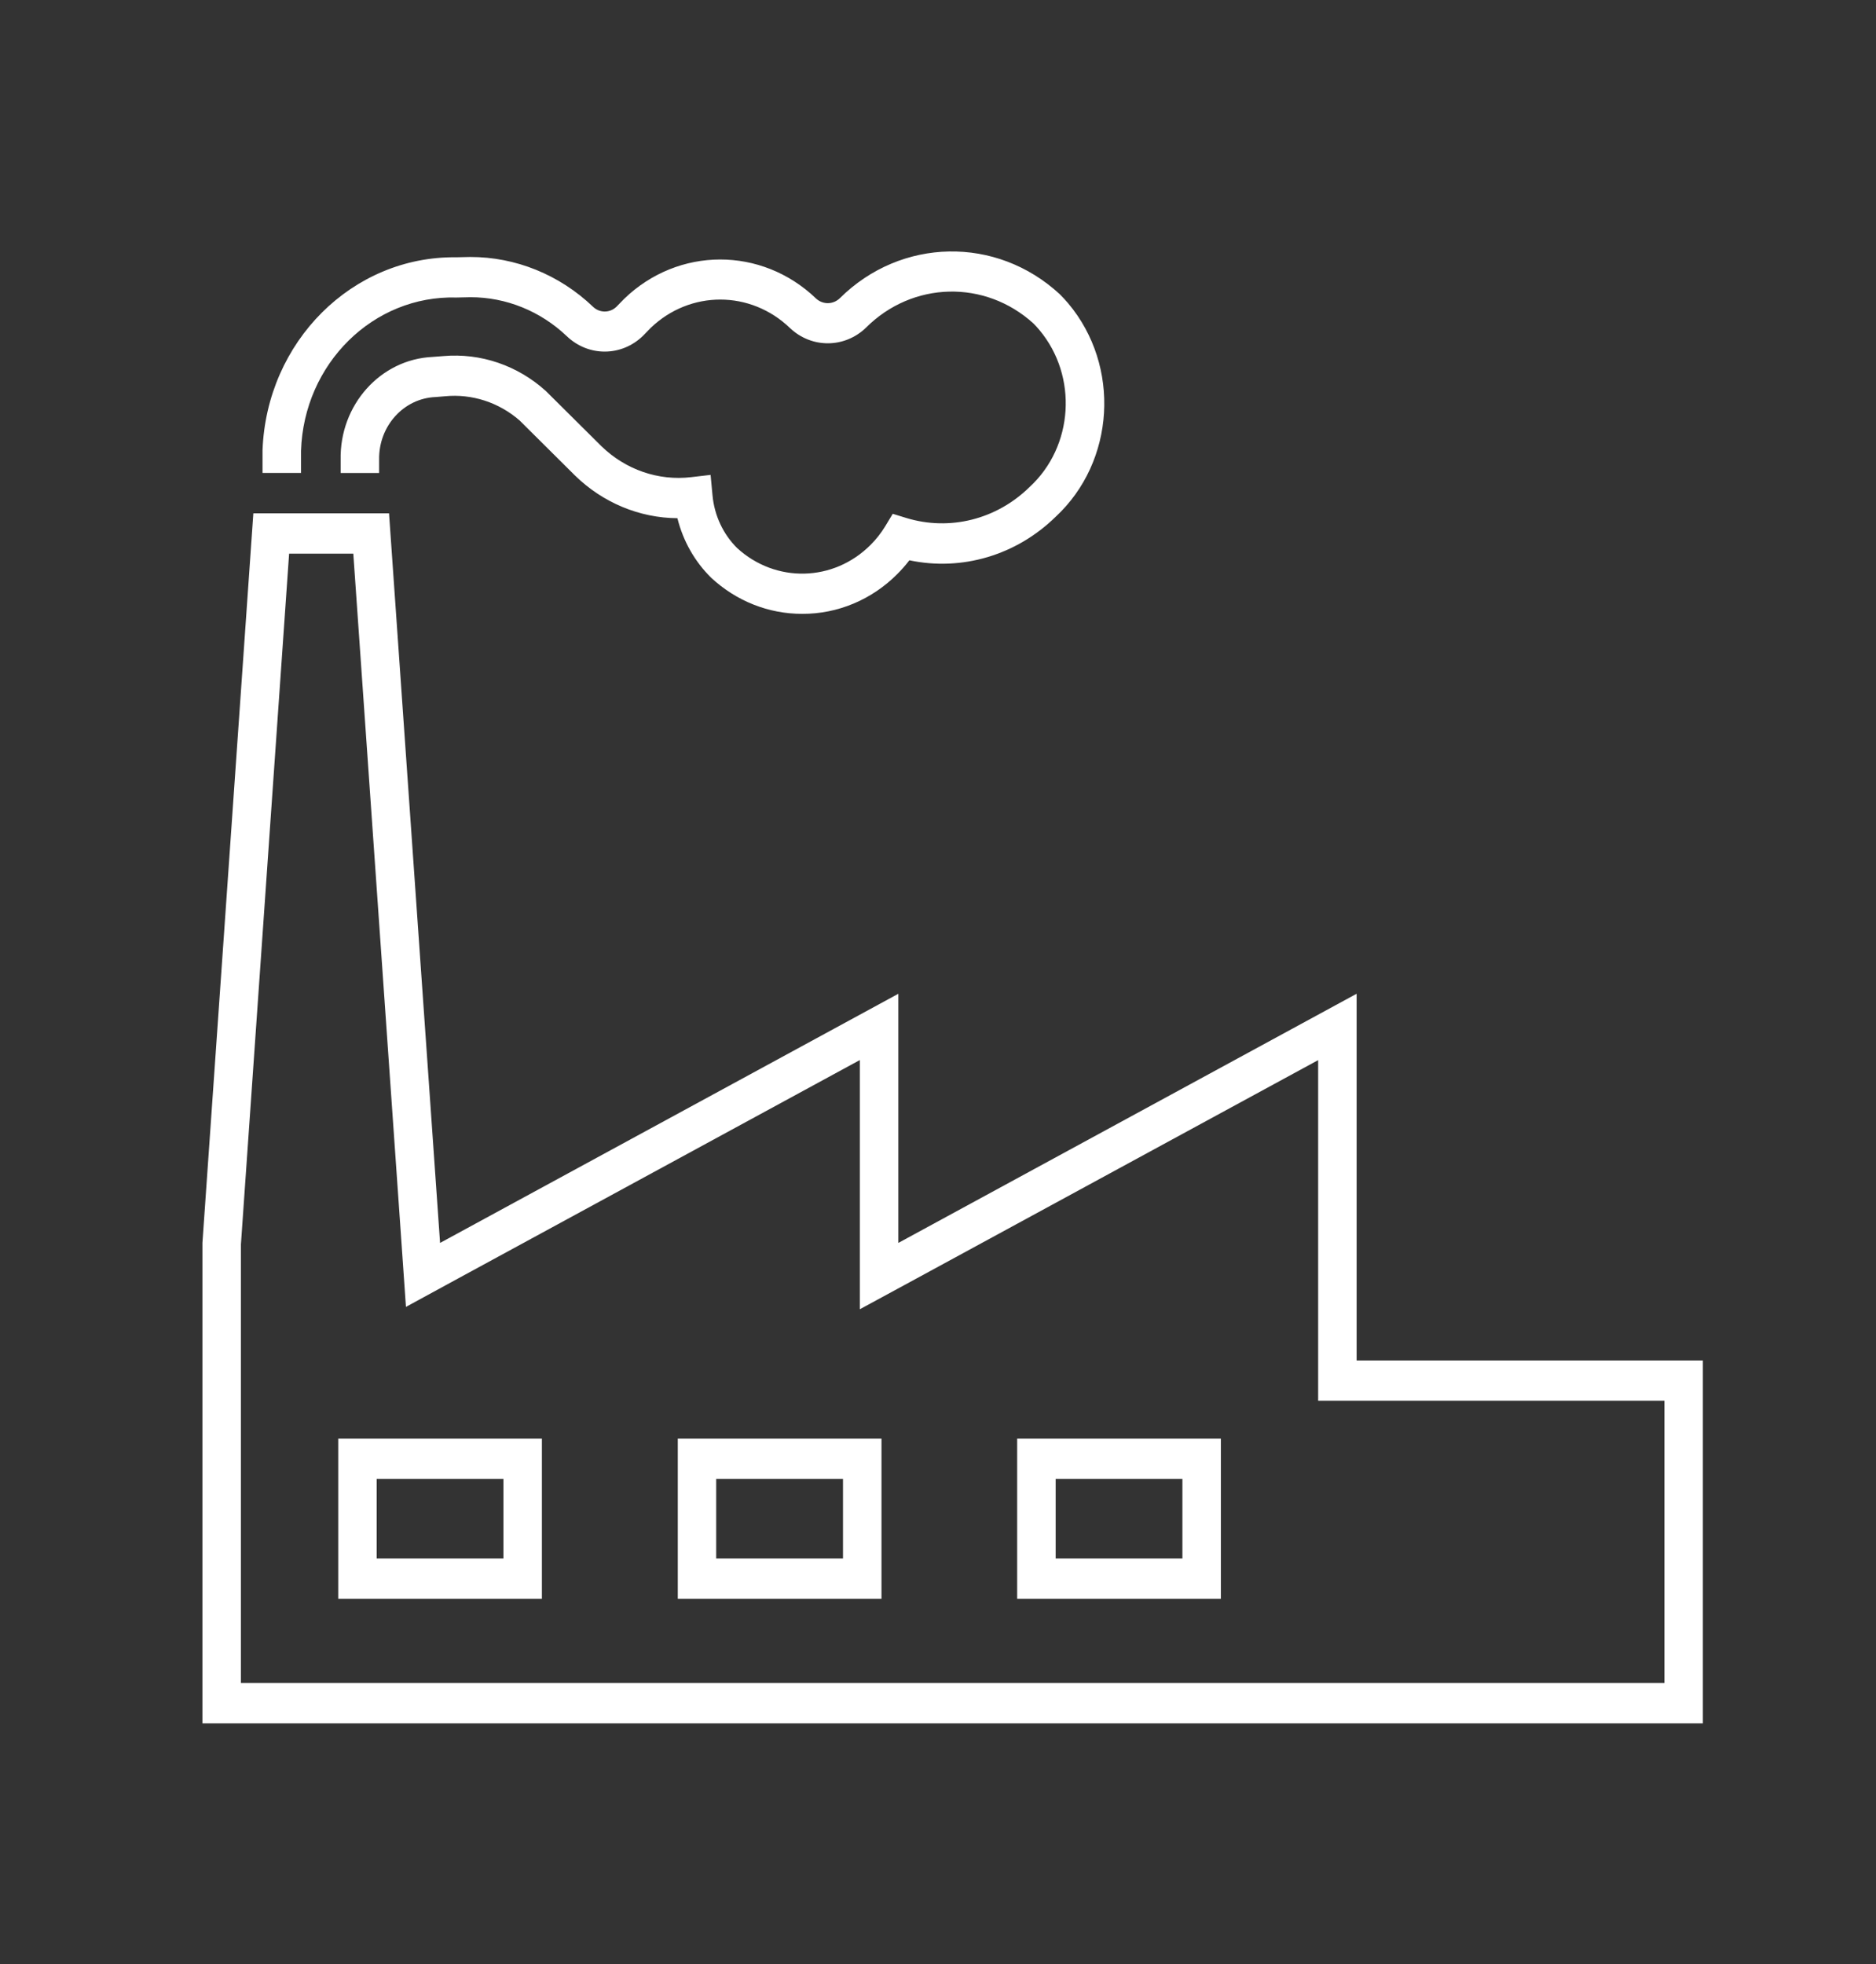
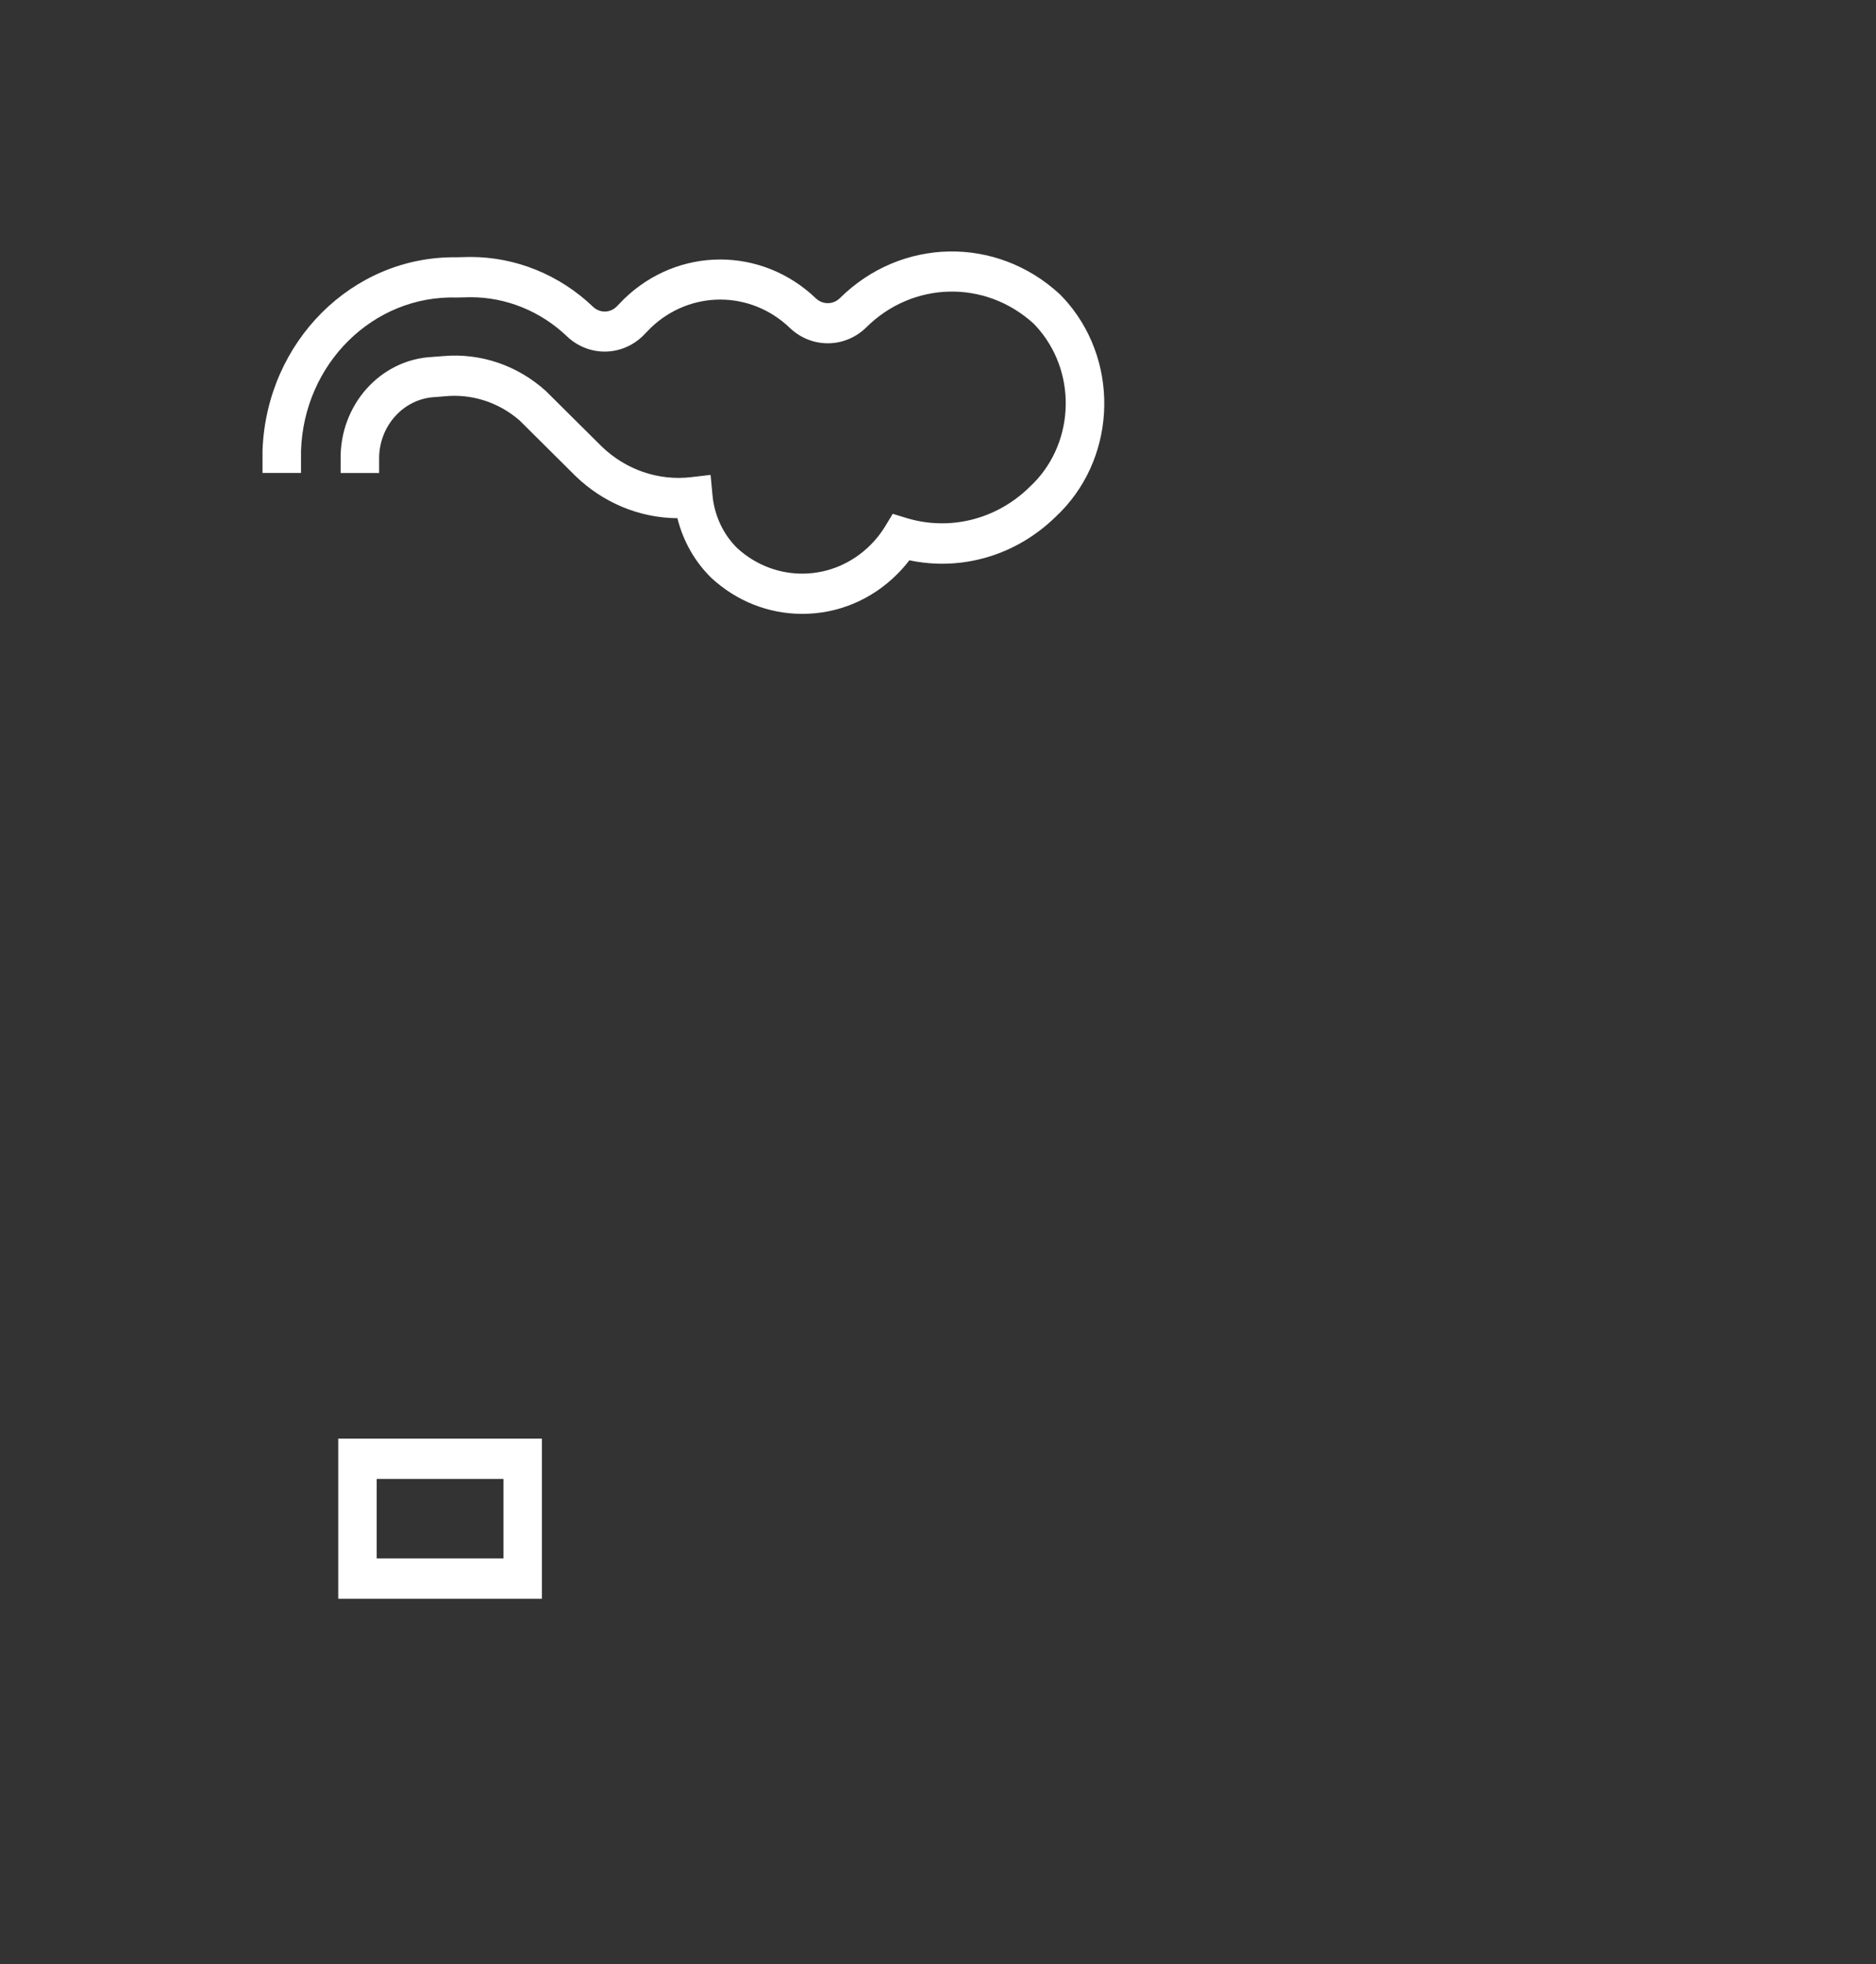
<svg xmlns="http://www.w3.org/2000/svg" width="64" height="67" xml:space="preserve" overflow="hidden">
  <rect width="100%" height="100%" fill="#333333" stroke="none" />
  <g transform="translate(-265 -3253)">
    <g>
      <g>
        <g>
          <g>
-             <path d="M11.053 17.067 12.704 39.598 12.849 41.584 14.617 40.665 28.333 33.55 28.333 41.661 30.253 40.667 43.969 33.552 43.969 44.637 55.781 44.637 55.781 53.824 7.219 53.824 7.219 39.55 8.863 17.067ZM7.643 15.755 5.906 39.502 5.906 55.14 57.094 55.14 57.094 43.328 45.281 43.328 45.281 31.392 29.647 39.502 29.647 31.392 14.013 39.502 12.272 15.755Z" fill="#FFFFFF" fill-rule="nonzero" fill-opacity="1" transform="matrix(1 0 0 1.048 266 3254)" />
            <path d="M26.369 19.026C25.227 19.029 24.123 18.613 23.267 17.856 22.705 17.331 22.304 16.658 22.11 15.913 20.814 15.904 19.568 15.409 18.619 14.526L16.726 12.731C16.016 12.142 15.101 11.859 14.183 11.944L13.863 11.969C12.773 12.009 11.916 12.913 11.934 14.003L11.934 14.441 10.621 14.441 10.621 14.016C10.581 12.23 11.976 10.74 13.761 10.663L14.127 10.636C15.398 10.53 16.658 10.94 17.623 11.774L19.517 13.569C20.343 14.335 21.461 14.703 22.58 14.577L23.242 14.503 23.307 15.165C23.37 15.822 23.669 16.434 24.15 16.887 25.465 18.033 27.436 17.988 28.698 16.783 28.887 16.604 29.053 16.403 29.194 16.184L29.456 15.77 29.927 15.908C31.407 16.336 33.002 15.951 34.125 14.897 35.628 13.578 35.778 11.29 34.459 9.787 34.459 9.786 34.459 9.786 34.458 9.786 34.395 9.714 34.33 9.645 34.261 9.579 32.608 8.14 30.13 8.197 28.544 9.711 27.813 10.384 26.69 10.39 25.952 9.725 24.609 8.49 22.544 8.487 21.198 9.719L20.936 9.976C20.205 10.656 19.076 10.662 18.338 9.99 17.438 9.172 16.265 8.719 15.049 8.72L14.579 8.73C11.738 8.65 9.365 10.88 9.269 13.722L9.269 14.44 7.956 14.44 7.956 13.704C8.093 10.166 11.021 7.38 14.561 7.42L15.039 7.41C16.59 7.408 18.085 7.986 19.231 9.031 19.457 9.238 19.804 9.238 20.03 9.031L20.293 8.773C22.14 7.07 24.983 7.065 26.837 8.76 27.069 8.967 27.42 8.964 27.649 8.754 29.739 6.775 32.993 6.717 35.152 8.62 35.266 8.729 35.356 8.823 35.443 8.921 37.239 10.961 37.045 14.069 35.01 15.87 33.673 17.118 31.816 17.644 30.023 17.283 29.895 17.443 29.756 17.593 29.607 17.735 28.736 18.568 27.575 19.031 26.369 19.026Z" fill="#FFFFFF" fill-rule="nonzero" fill-opacity="1" transform="matrix(1 0 0 1.048 266 3254)" />
            <path d="M16.175 47.184 16.175 49.772 11.851 49.772 11.851 47.184ZM10.539 45.872 10.539 51.084 17.487 51.084 17.487 45.872Z" fill="#FFFFFF" fill-rule="nonzero" fill-opacity="1" transform="matrix(1 0 0 1.048 266 3254)" />
-             <path d="M27.759 47.184 27.759 49.772 23.433 49.772 23.433 47.184ZM22.123 45.872 22.123 51.084 29.072 51.084 29.072 45.872Z" fill="#FFFFFF" fill-rule="nonzero" fill-opacity="1" transform="matrix(1 0 0 1.048 266 3254)" />
-             <path d="M39.338 47.184 39.338 49.772 35.014 49.772 35.014 47.184ZM33.701 45.872 33.701 51.084 40.65 51.084 40.65 45.872Z" fill="#FFFFFF" fill-rule="nonzero" fill-opacity="1" transform="matrix(1 0 0 1.048 266 3254)" />
          </g>
        </g>
      </g>
    </g>
  </g>
</svg>